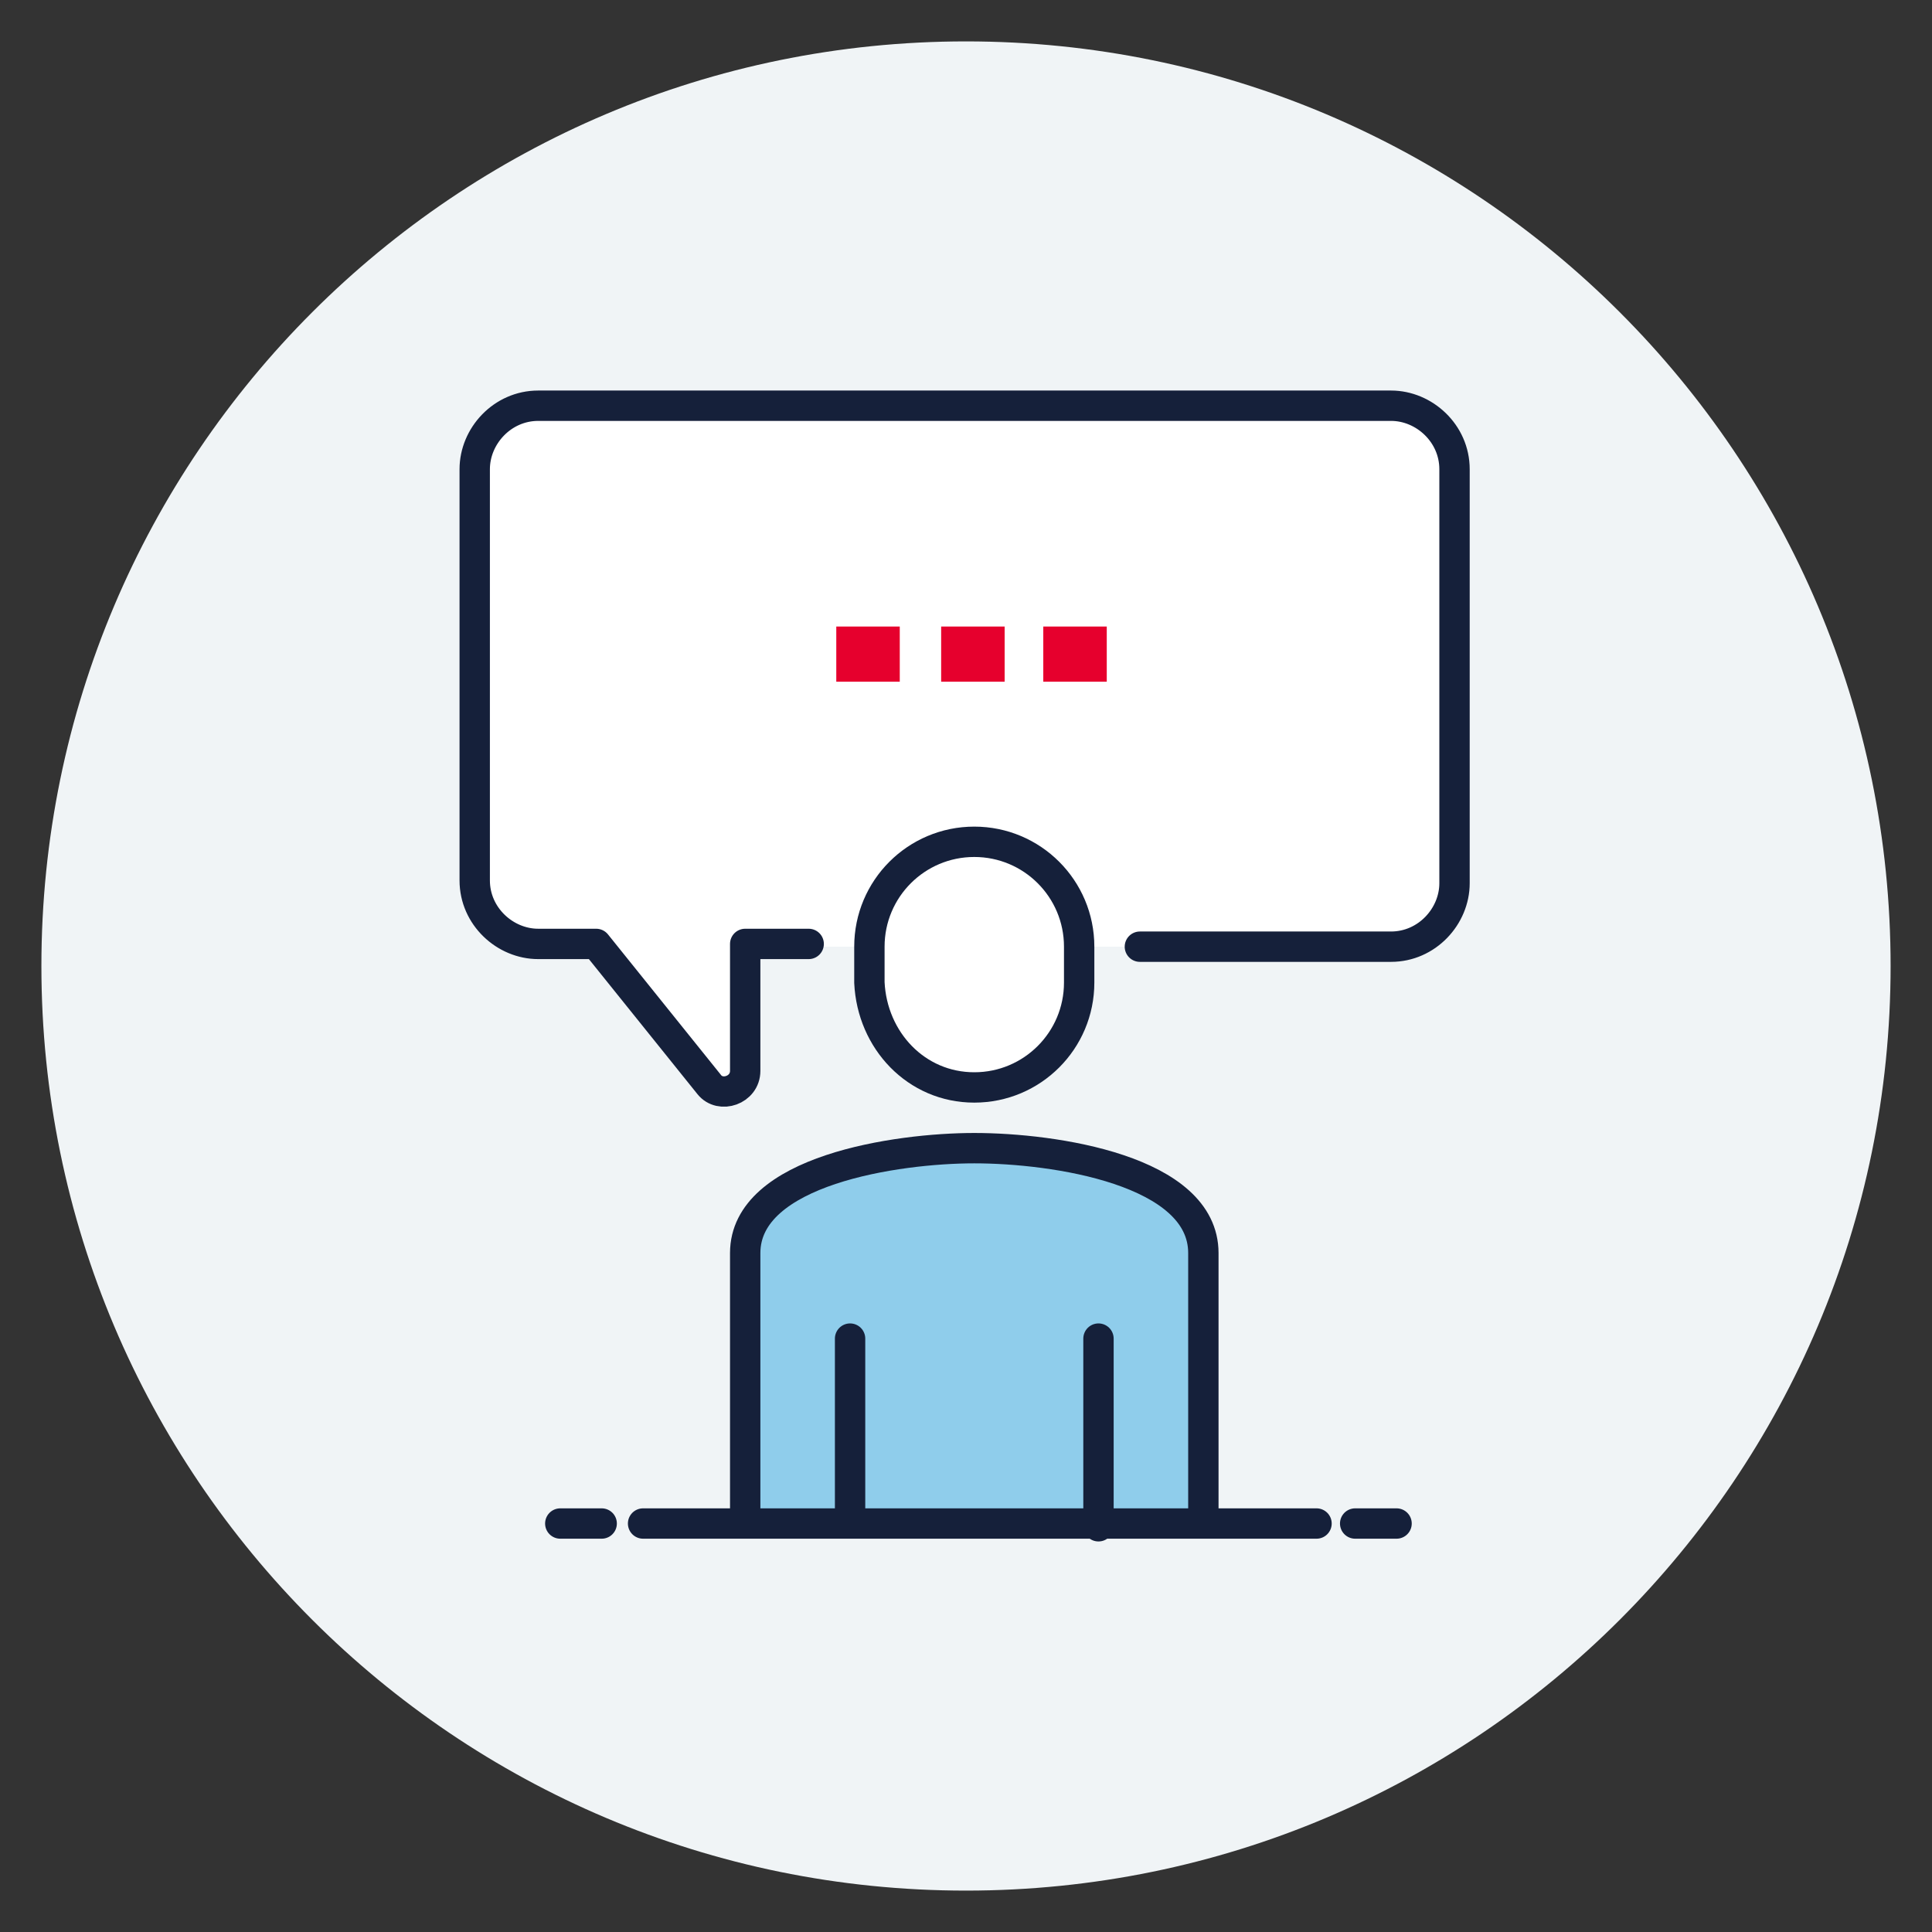
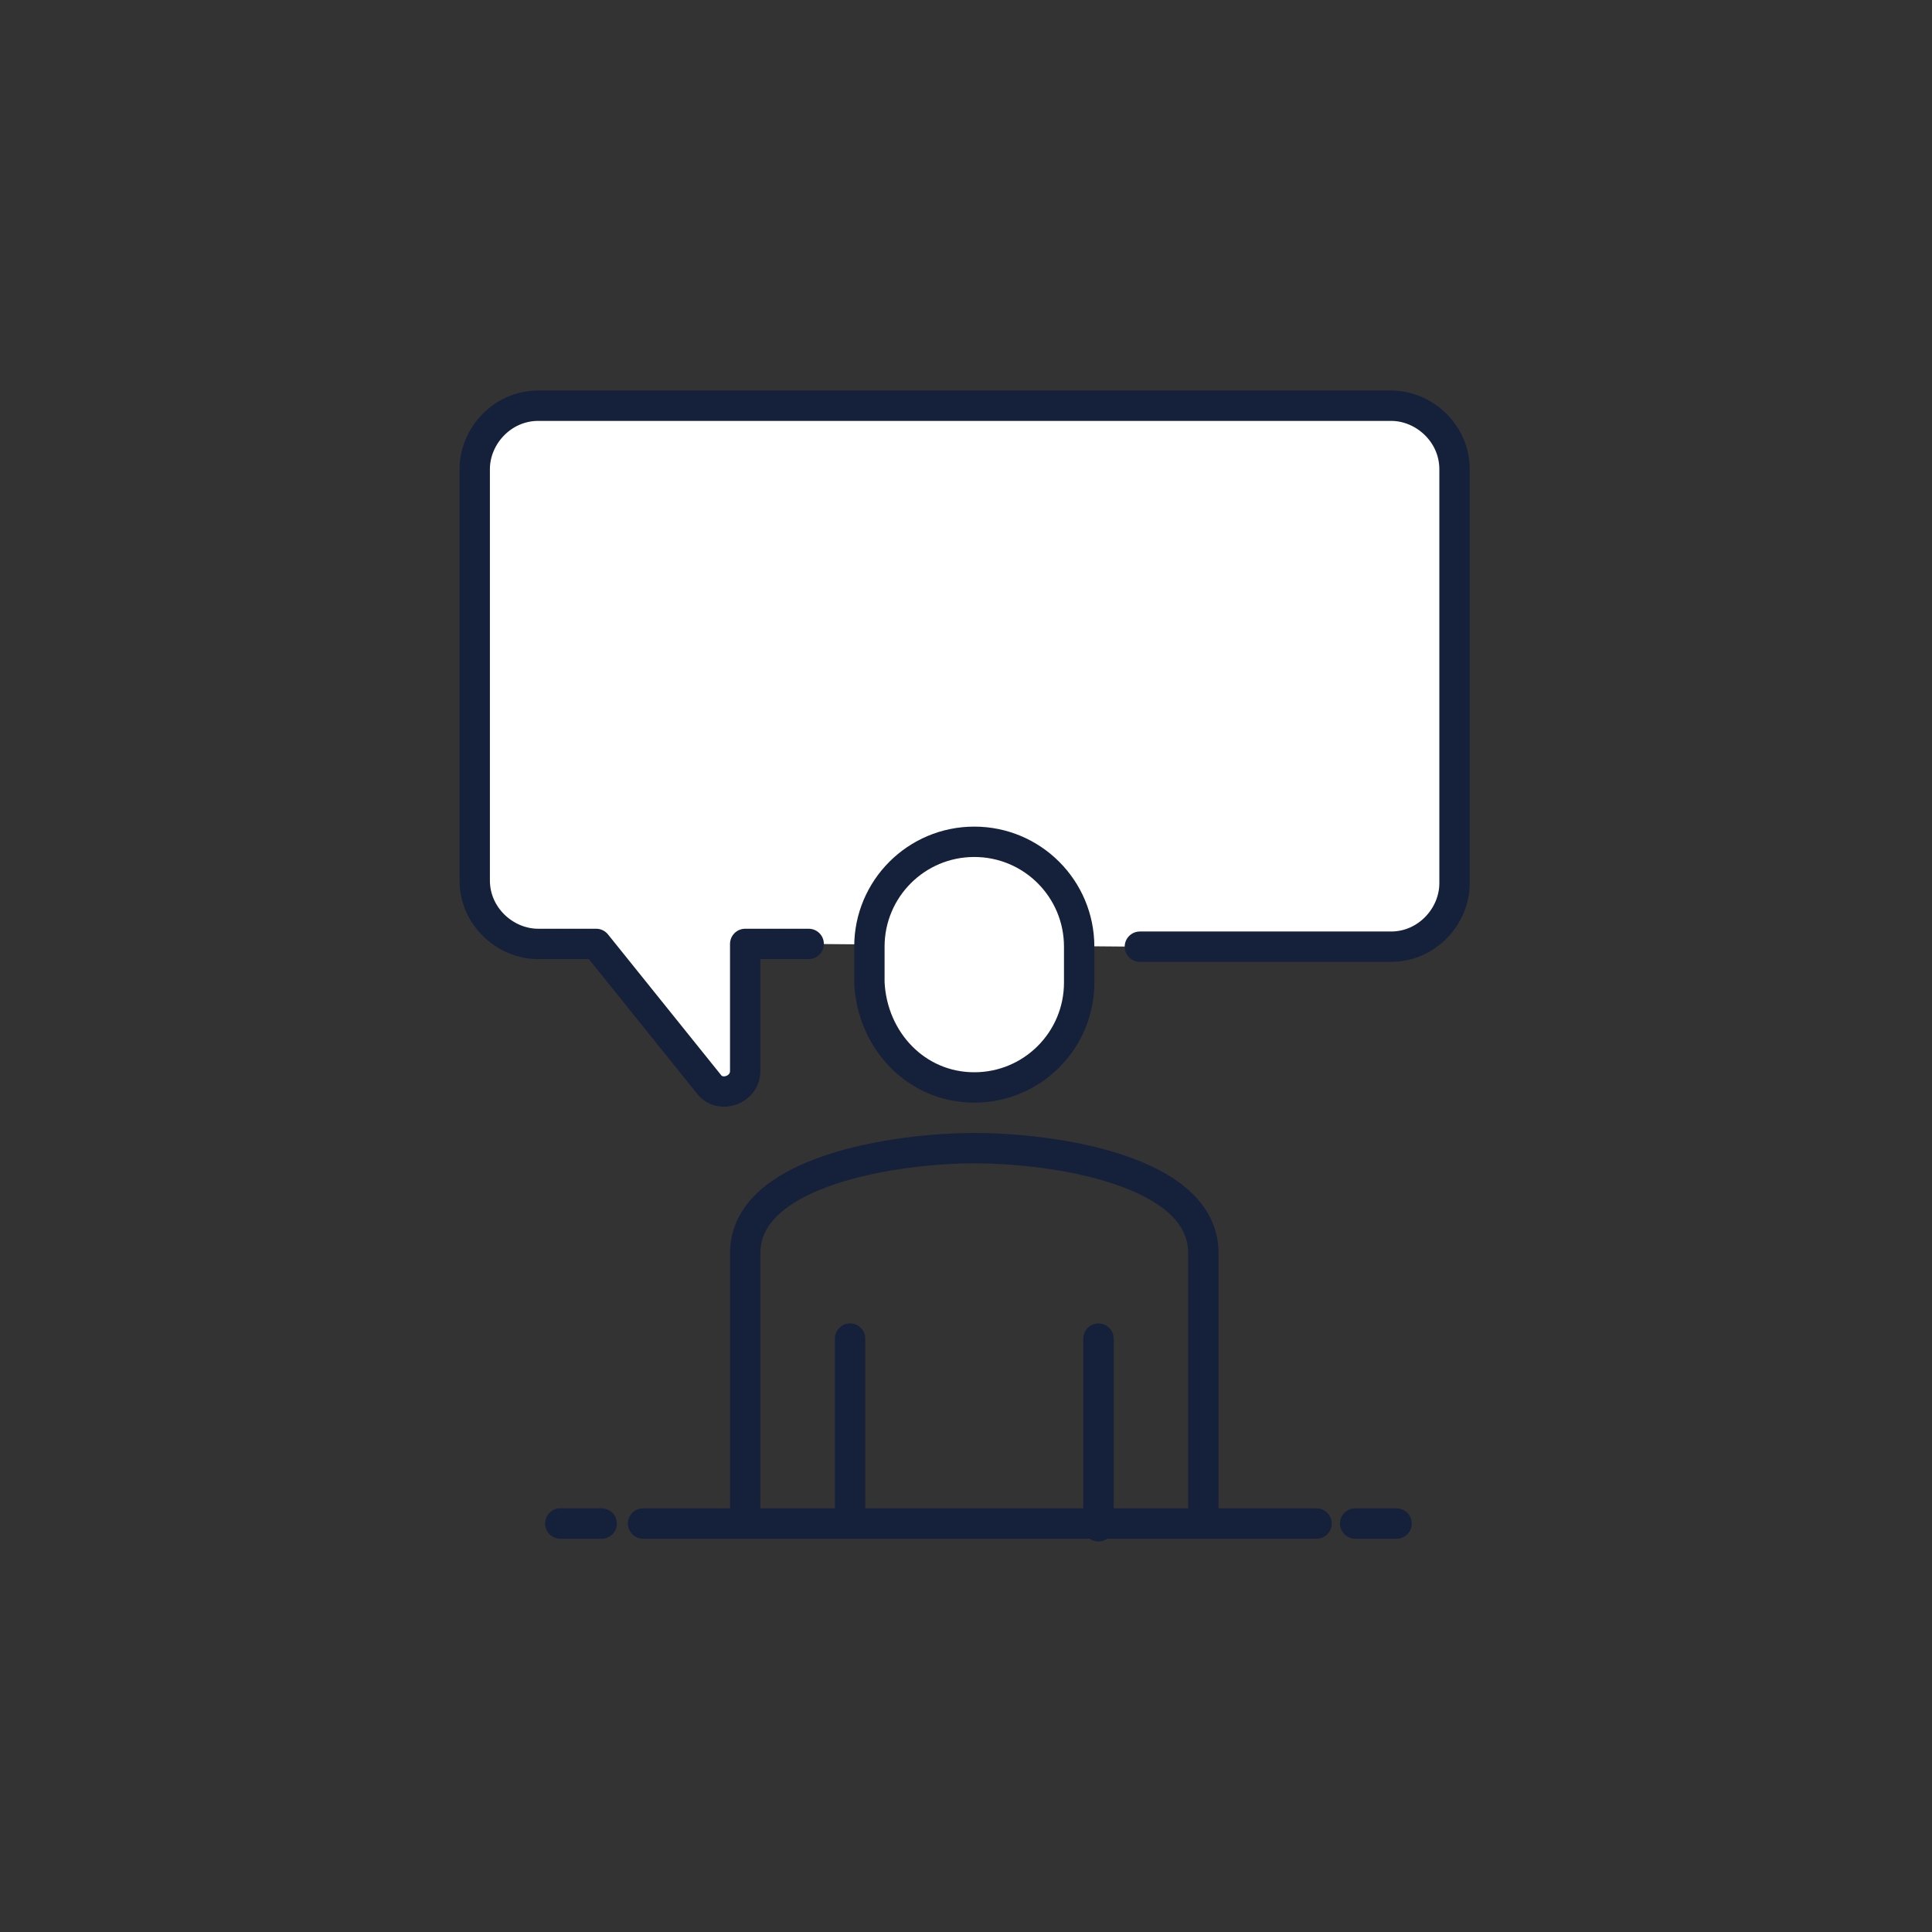
<svg xmlns="http://www.w3.org/2000/svg" version="1.1" id="Layer_1" x="0px" y="0px" viewBox="0 0 70 70" style="enable-background:new 0 0 70 70;" xml:space="preserve">
  <rect x="0" y="0" width="70" height="70" fill="#333333" stroke="none" />
  <style type="text/css">
	.st0{fill:#F0F4F6;}
	.st1{fill:#FFFFFF;}
	.st2{fill:none;stroke:#15203A;stroke-width:1.1;stroke-linecap:round;stroke-linejoin:round;stroke-miterlimit:10;}
	.st3{fill:#A2CDEE;}
	.st4{fill:#8FCDEB;}
	.st5{fill:none;stroke:#E6002D;stroke-width:2;stroke-linejoin:round;stroke-miterlimit:10;}
</style>
  <g>
-     <path class="st0" d="M35,68.5c18.5,0,33.5-15,33.5-33.5S53.5,1.5,35,1.5C16.5,1.5,1.5,16.5,1.5,35S16.5,68.5,35,68.5" />
-     <path class="st1" d="M50.5,14.8H19.5c-1.2,0-2.3,1-2.3,2.2v15c0,1.2,1,2.3,2.3,2.3l2.3,0l3.9,5.1c0.4,0.6,1.3,0.2,1.3-0.5v-4.6   h23.4c1.2,0,2.3-1,2.3-2.3V17C52.7,15.7,51.7,14.8,50.5,14.8" />
    <path class="st1" d="M29.3,34.2h-2.3v4.6c0,0.7-0.9,1-1.3,0.5l-4.1-5.1l-2.1,0c-1.2,0-2.3-1-2.3-2.3V17c0-1.2,1-2.3,2.3-2.3h30.9   c1.2,0,2.3,1,2.3,2.3v15c0,1.2-1,2.3-2.3,2.3h-9.1" />
    <path class="st2" d="M29.3,34.2h-2.3v4.6c0,0.7-0.9,1-1.3,0.5l-4.1-5.1l-2.1,0c-1.2,0-2.3-1-2.3-2.3V17c0-1.2,1-2.3,2.3-2.3h30.9   c1.2,0,2.3,1,2.3,2.3v15c0,1.2-1,2.3-2.3,2.3h-9.1" />
    <path class="st1" d="M35.3,39.4c2.1,0,3.8-1.7,3.8-3.8v-1.3c0-2.1-1.7-3.8-3.8-3.8c-2.1,0-3.8,1.7-3.8,3.8v1.3   C31.6,37.7,33.2,39.4,35.3,39.4" />
    <path class="st2" d="M35.3,39.4c2.1,0,3.8-1.7,3.8-3.8v-1.3c0-2.1-1.7-3.8-3.8-3.8c-2.1,0-3.8,1.7-3.8,3.8v1.3   C31.6,37.7,33.2,39.4,35.3,39.4z" />
-     <path class="st3" d="M35.3,41.7c-2.8,0-8.3,0.8-8.3,3.8v9.8h16.5v-9.8C43.6,42.5,38.1,41.7,35.3,41.7" />
-     <path class="st4" d="M50.6,55.2h-1.5 M21.8,55.2h-1.5 M23.3,55.2h24.4 M30.8,48.5v6.7 M39.8,55.3v-6.8 M43.6,55.2v-9.8   c0-3-5.4-3.8-8.3-3.8c-2.8,0-8.3,0.8-8.3,3.8v9.8" />
    <path class="st2" d="M50.6,55.2h-1.5 M21.8,55.2h-1.5 M23.3,55.2h24.4 M30.8,48.5v6.7 M39.8,55.3v-6.8 M43.6,55.2v-9.8   c0-3-5.4-3.8-8.3-3.8c-2.8,0-8.3,0.8-8.3,3.8v9.8" />
-     <path class="st5" d="M37.8,23.7h2.3 M34.1,23.7h2.3 M30.3,23.7h2.3" />
  </g>
</svg>